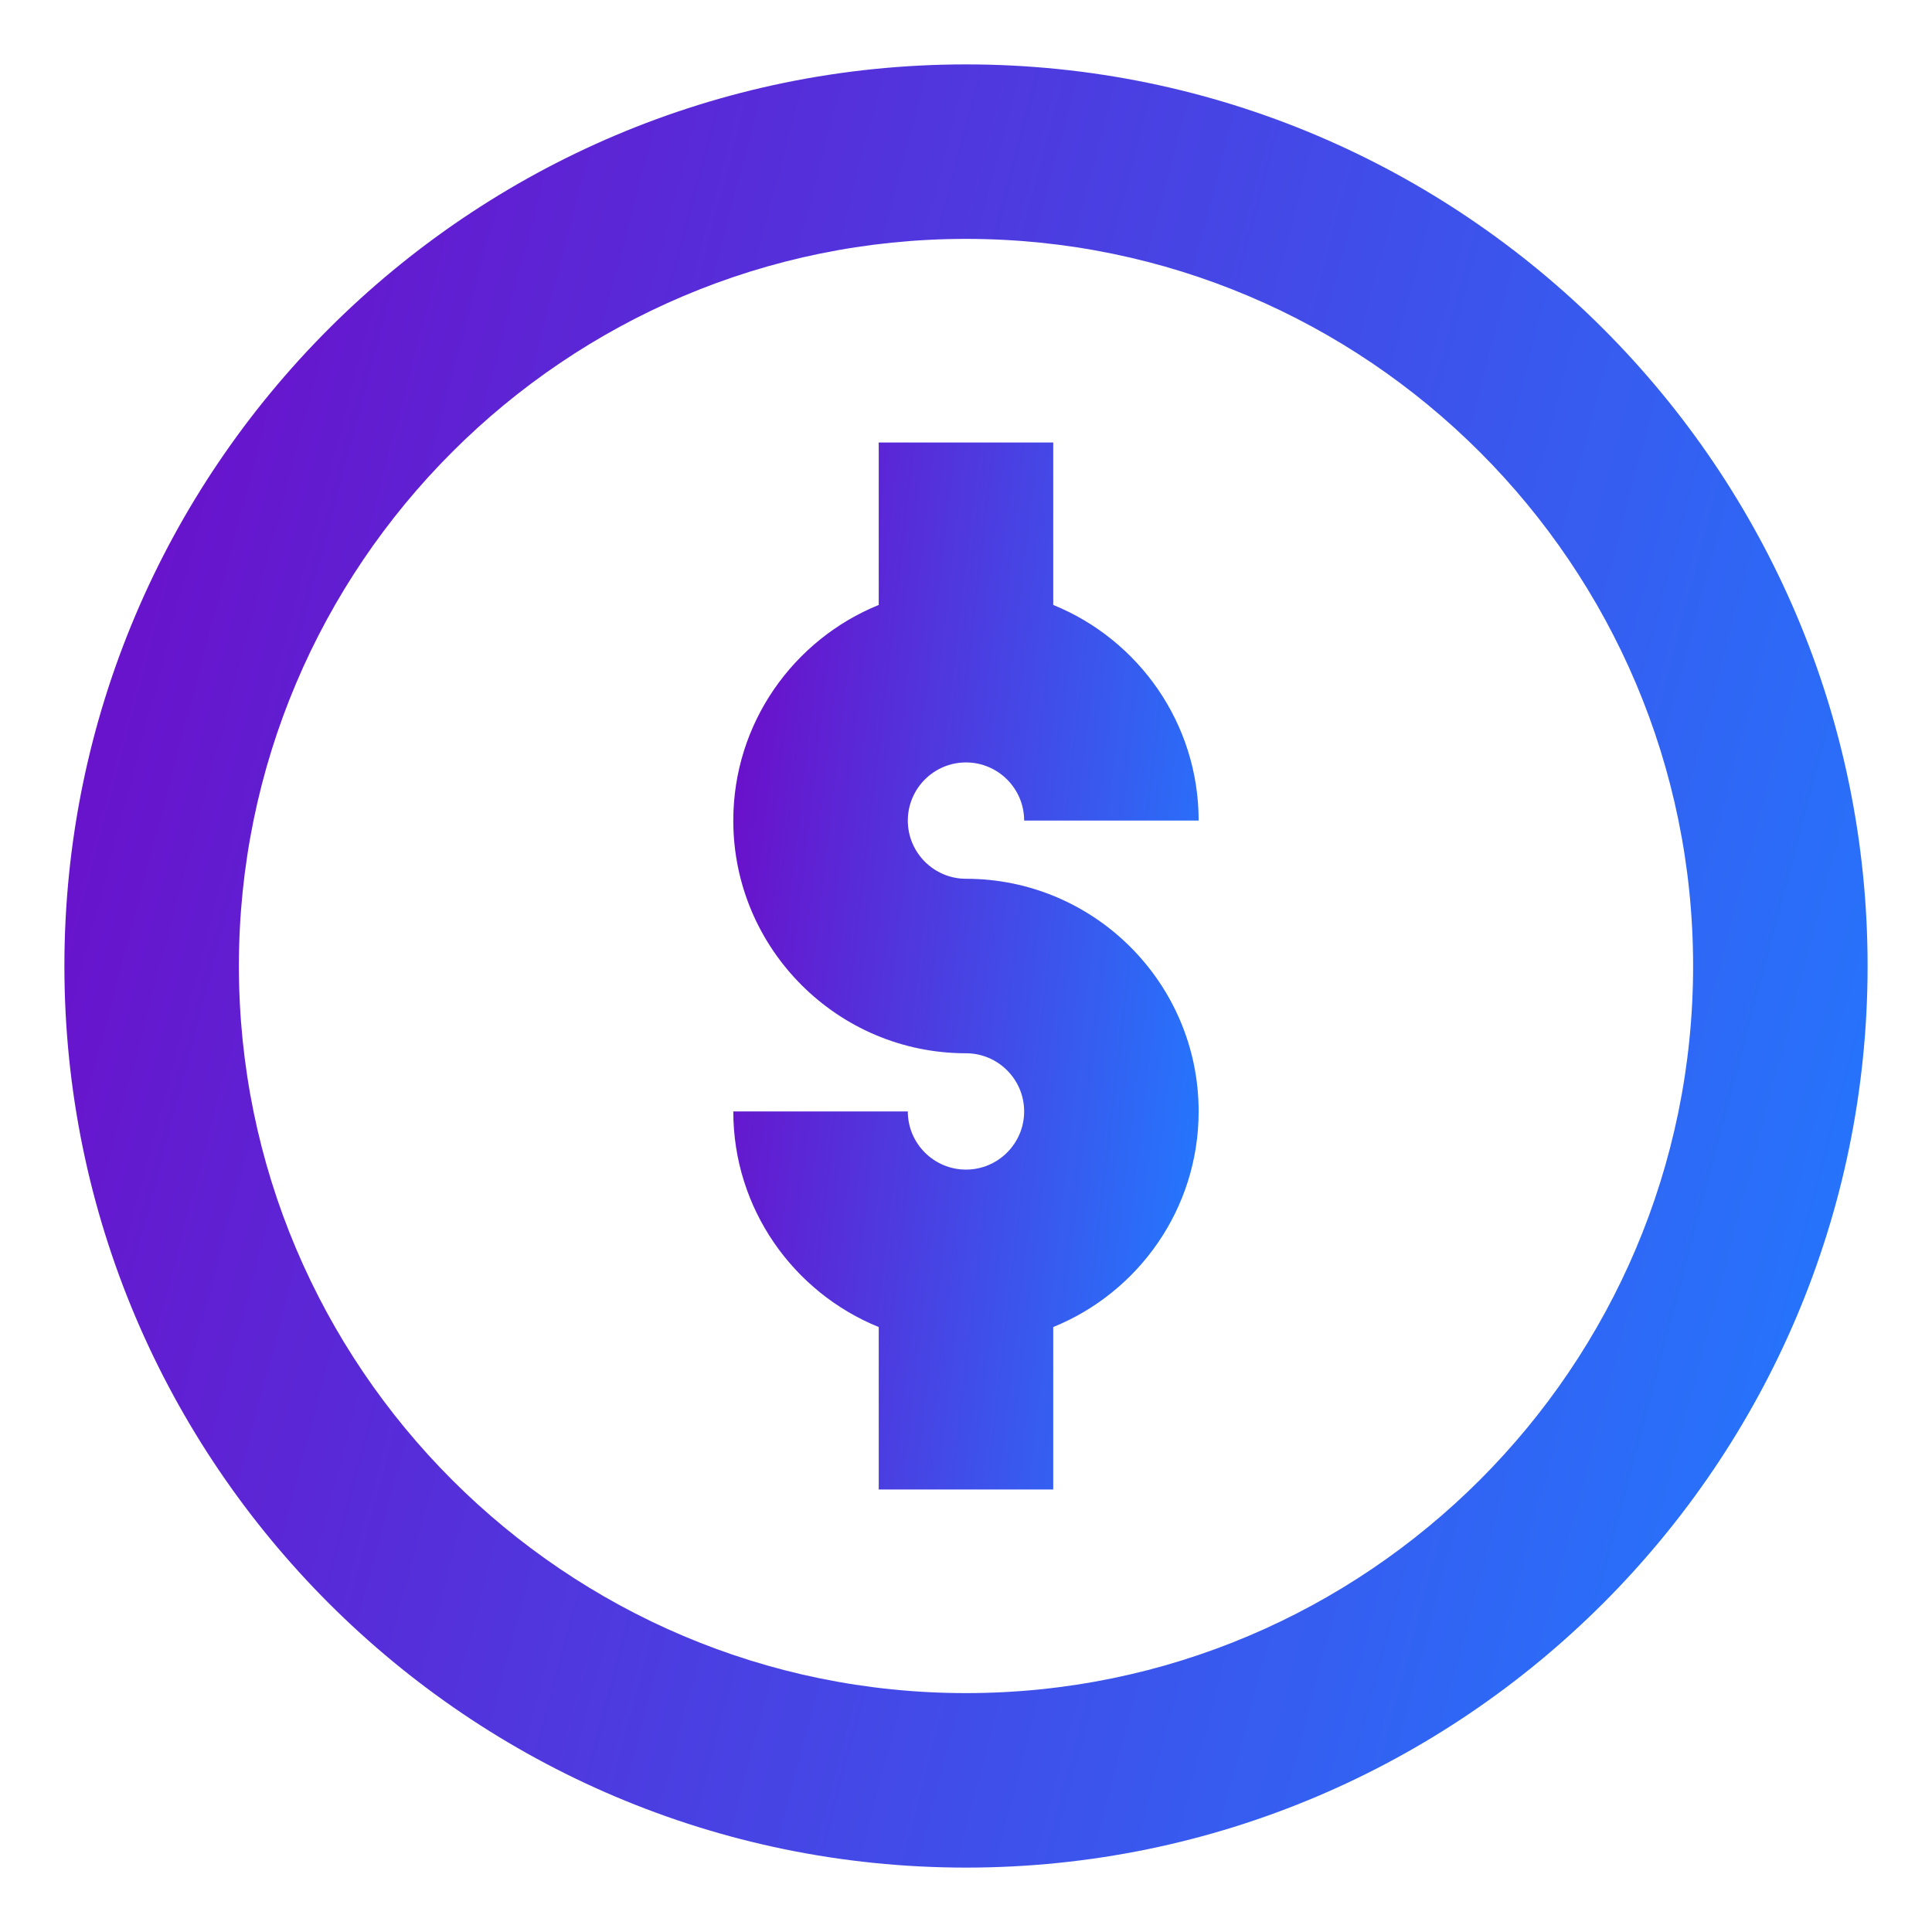
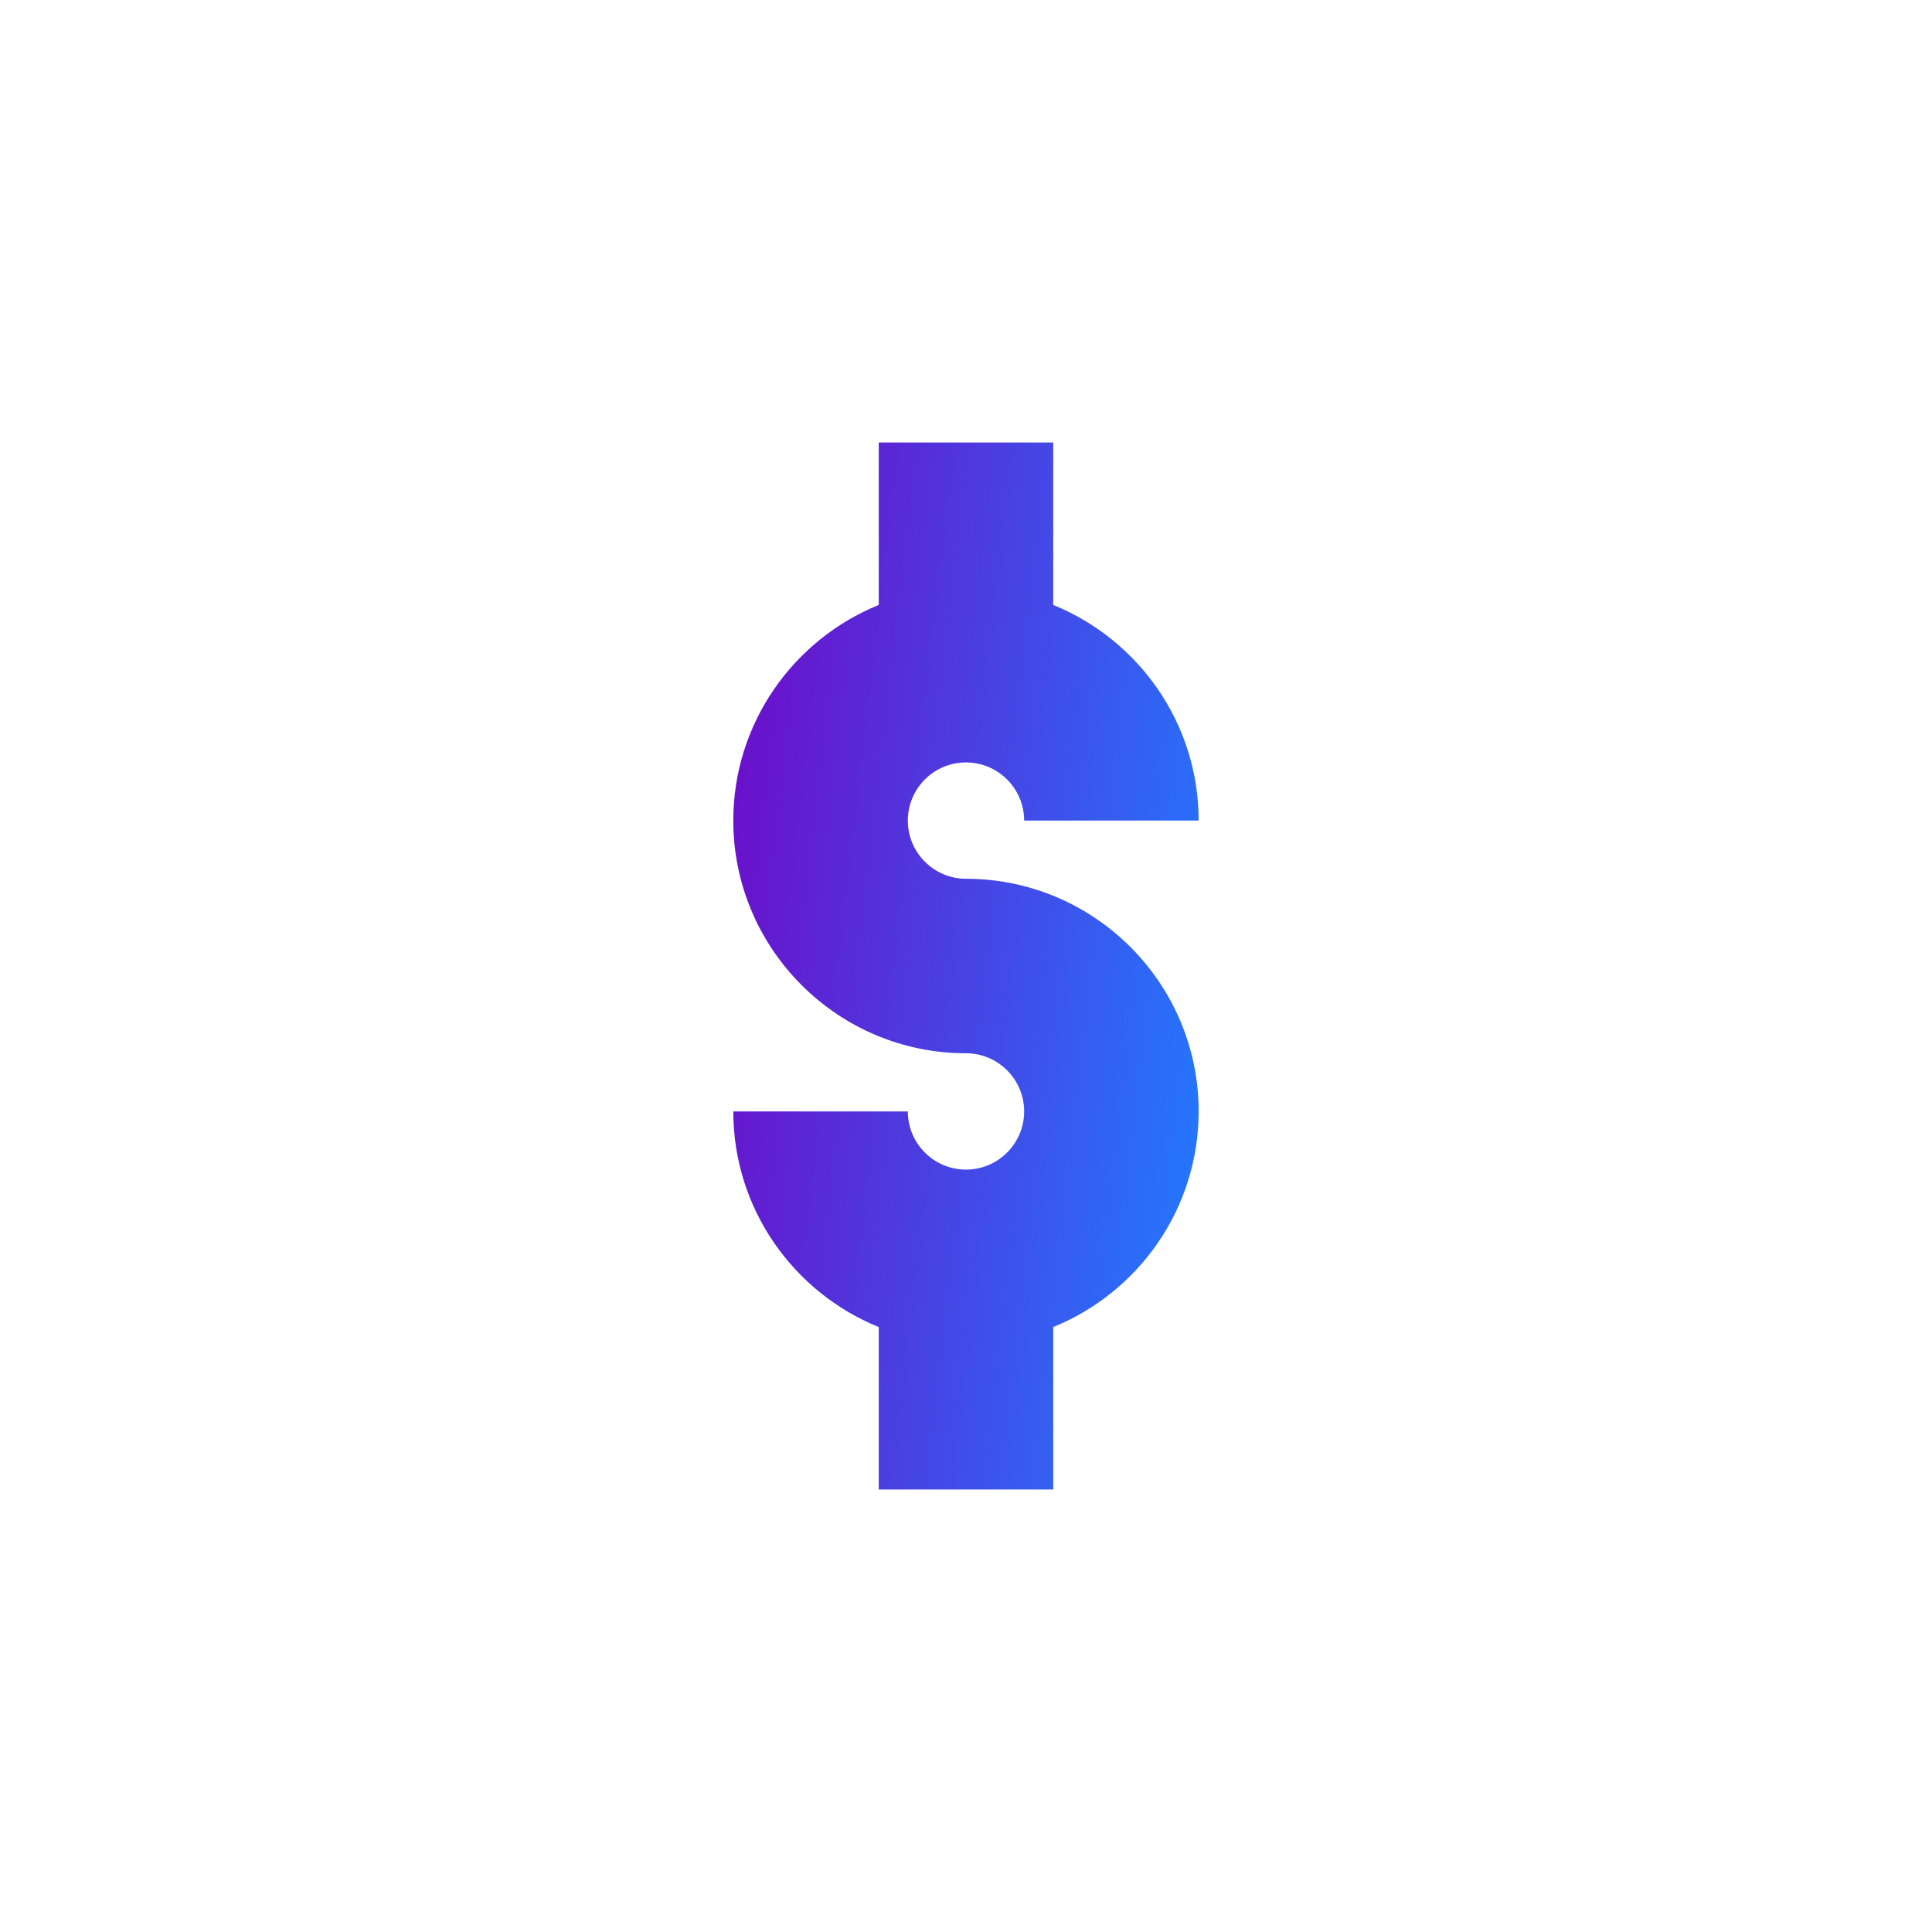
<svg xmlns="http://www.w3.org/2000/svg" width="60" height="60" viewBox="0 0 60 60" fill="none">
-   <path d="M30 2C14.561 2 2 14.561 2 30C2 45.439 14.561 58 30 58C45.439 58 58 45.439 58 30C58 14.561 45.439 2 30 2ZM30 52.581C17.549 52.581 7.419 42.451 7.419 30C7.419 17.549 17.549 7.419 30 7.419C42.451 7.419 52.581 17.549 52.581 30C52.581 42.451 42.451 52.581 30 52.581Z" fill="url(#paint0_linear_2384_28768)" />
  <path d="M29.999 27.291C29.003 27.291 28.193 26.48 28.193 25.484C28.193 24.488 29.003 23.678 29.999 23.678C30.995 23.678 31.806 24.488 31.806 25.484H37.225C37.225 22.458 35.354 19.862 32.709 18.787V13.742H27.29V18.787C24.644 19.862 22.773 22.458 22.773 25.484C22.773 29.468 26.015 32.71 29.999 32.71C30.995 32.71 31.806 33.52 31.806 34.516C31.806 35.513 30.995 36.323 29.999 36.323C29.003 36.323 28.193 35.513 28.193 34.516H22.773C22.773 37.543 24.645 40.139 27.29 41.213V46.258H32.709V41.213C35.354 40.139 37.225 37.543 37.225 34.516C37.225 30.532 33.983 27.291 29.999 27.291Z" fill="url(#paint1_linear_2384_28768)" />
  <defs>
    <linearGradient id="paint0_linear_2384_28768" x1="7.228" y1="2" x2="63.826" y2="16.96" gradientUnits="userSpaceOnUse">
      <stop stop-color="#6A11CB" />
      <stop offset="1" stop-color="#2575FC" />
    </linearGradient>
    <linearGradient id="paint1_linear_2384_28768" x1="24.122" y1="13.742" x2="39.536" y2="15.553" gradientUnits="userSpaceOnUse">
      <stop stop-color="#6A11CB" />
      <stop offset="1" stop-color="#2575FC" />
    </linearGradient>
  </defs>
</svg>